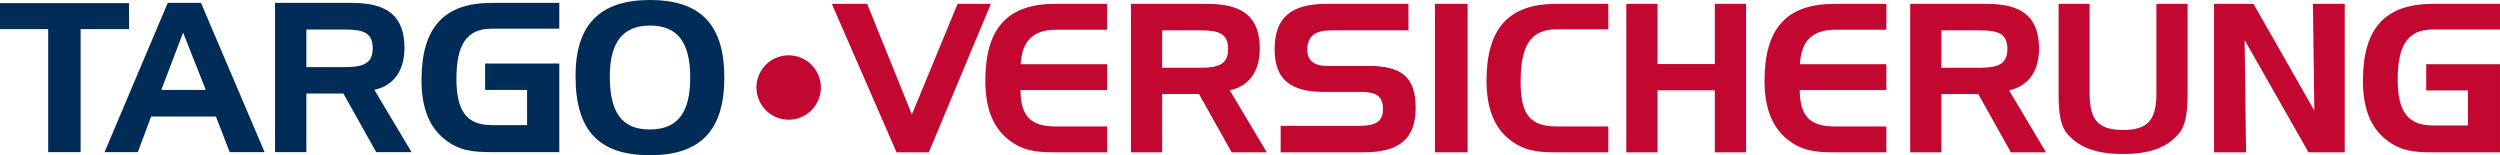
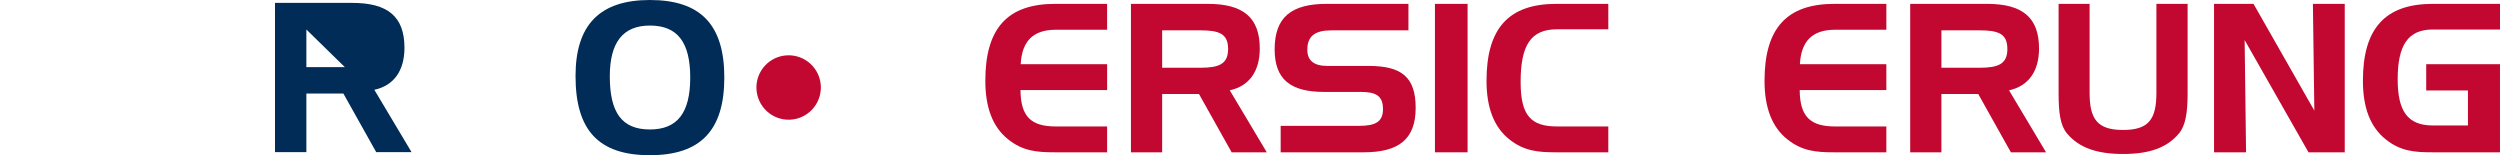
<svg xmlns="http://www.w3.org/2000/svg" xmlns:ns1="http://sodipodi.sourceforge.net/DTD/sodipodi-0.dtd" xmlns:ns2="http://www.inkscape.org/namespaces/inkscape" version="1.1" id="Ebene_1" x="0px" y="0px" width="300" height="18.625" viewBox="0 0 300 18.625" enable-background="new 0 0 282.877 43.812" xml:space="preserve" ns1:docname="Targo Versicherung Logo 07.2021.svg" ns2:version="1.0.2-2 (e86c870879, 2021-01-15)">
  <defs id="defs87" />
  <ns1:namedview pagecolor="#ffffff" bordercolor="#666666" borderopacity="1" objecttolerance="10" gridtolerance="10" guidetolerance="10" ns2:pageopacity="0" ns2:pageshadow="2" ns2:window-width="1600" ns2:window-height="837" id="namedview85" showgrid="false" fit-margin-top="0" fit-margin-left="0" fit-margin-right="0" fit-margin-bottom="0" ns2:zoom="3.4370386" ns2:cx="141.42951" ns2:cy="22.243" ns2:window-x="-8" ns2:window-y="-8" ns2:window-maximized="1" ns2:current-layer="Ebene_1" />
  <path fill="#c20830" d="m 90.773,10.631 c -0.072,-2.137 1.603,-3.923 3.735,-3.994 2.134,-0.068 3.922,1.604 3.994,3.736 0.065,2.135 -1.609,3.922 -3.741,3.993 -2.131,0.069 -3.914,-1.603 -3.987,-3.735" id="path2" style="stroke-width:1.063" />
-   <polyline fill="#002c57" points="0.009,2.948 0.009,0.016 14.579,0.016 14.579,2.948 9.11,2.948 9.11,16.837 5.451,16.837   5.451,2.948 0.009,2.948 " id="polyline4" transform="matrix(1.063,0,0,1.063,-0.01,0.358)" />
-   <path fill="#002c57" d="M 24.119,0.345 31.751,18.252 h -4.19 l -1.646,-4.265 h -7.779 l -1.597,4.265 H 12.548 L 20.13,0.345 h 3.99 M 19.356,10.794 h 5.339 L 21.974,3.915 Z" id="path6" style="stroke-width:1.063" />
-   <path fill="#002c57" d="m 42.275,0.348 c 4.239,0 6.26,1.626 6.26,5.386 0,2.772 -1.294,4.542 -3.614,5.042 l 4.463,7.478 H 45.144 L 41.205,11.224 H 36.764 V 18.253 H 33 V 0.348 H 42.275 M 36.764,3.541 v 4.512 h 4.616 c 2.243,0 3.343,-0.446 3.343,-2.269 0,-1.844 -1.1,-2.243 -3.343,-2.243 z" id="path8" style="stroke-width:1.063" />
-   <path fill="#002c57" d="m 58.212,7.627 h 8.904 V 18.253 h -8.108 c -2.167,0 -3.886,-0.122 -5.687,-1.572 -1.841,-1.468 -2.739,-3.81 -2.739,-7.055 0,-6.335 2.693,-9.279 8.426,-9.279 h 8.108 V 3.442 h -8.108 c -3.015,0 -4.235,1.923 -4.235,6.006 0,3.821 1.193,5.566 4.235,5.566 h 4.241 V 10.794 H 58.214 V 7.627" id="path10" style="stroke-width:1.063" />
+   <path fill="#002c57" d="m 42.275,0.348 c 4.239,0 6.26,1.626 6.26,5.386 0,2.772 -1.294,4.542 -3.614,5.042 l 4.463,7.478 H 45.144 L 41.205,11.224 H 36.764 V 18.253 H 33 V 0.348 H 42.275 M 36.764,3.541 v 4.512 h 4.616 z" id="path8" style="stroke-width:1.063" />
  <path fill="#002c57" d="m 77.99,0 c 6.086,0 8.928,2.969 8.928,9.301 0,6.336 -2.842,9.324 -8.928,9.324 -6.159,0 -8.926,-2.988 -8.926,-9.495 C 69.063,2.969 71.978,0 77.99,0 m -4.814,9.155 c 0,4.36 1.444,6.381 4.813,6.381 3.318,0 4.839,-2.02 4.839,-6.235 0,-4.214 -1.521,-6.235 -4.839,-6.235 -3.24,0.001 -4.813,2.022 -4.813,6.09" id="path12" style="stroke-width:1.063" />
-   <polyline fill="#c20830" points="93.912,0.1 97.903,0.1 102.949,12.59 108.106,0.1 111.864,0.1 104.862,16.861 101.22,16.861   93.912,0.1 " id="polyline14" transform="matrix(1.063,0,0,1.063,-0.01,0.358)" />
  <path fill="#c20830" d="m 122.484,7.707 h 10.37 v 3.103 h -10.396 c 0.025,3.202 1.288,4.364 4.239,4.364 h 6.155 v 3.102 h -6.328 c -2.157,0 -3.824,-0.171 -5.557,-1.561 -1.833,-1.464 -2.728,-3.796 -2.728,-7.021 0,-6.302 2.653,-9.232 8.386,-9.232 h 6.227 V 3.569 h -6.155 c -2.699,0.001 -4.066,1.337 -4.214,4.138" id="path16" style="stroke-width:1.063" />
  <path fill="#c20830" d="m 144.947,0.464 c 4.213,0 6.226,1.616 6.226,5.357 0,2.757 -1.288,4.517 -3.601,5.015 l 4.441,7.44 h -4.215 l -3.921,-6.997 h -4.42 v 6.997 h -3.743 V 0.464 h 9.232 m -5.489,3.178 v 4.487 h 4.593 c 2.236,0 3.323,-0.446 3.323,-2.253 0,-1.839 -1.087,-2.235 -3.323,-2.235 h -4.593 z" id="path18" style="stroke-width:1.063" />
  <path fill="#c20830" d="m 159.759,3.642 c -1.963,0 -2.881,0.693 -2.881,2.334 0,1.284 0.796,1.932 2.359,1.932 h 4.964 c 3.968,0 5.679,1.313 5.679,5.036 0,3.747 -2.01,5.332 -6.227,5.332 h -9.974 v -3.173 h 9.377 c 1.986,0 2.902,-0.474 2.902,-2.009 0,-1.588 -0.842,-2.063 -2.653,-2.063 h -4.418 c -4.068,0 -5.93,-1.537 -5.93,-5.11 0,-3.868 2.009,-5.459 6.255,-5.459 h 9.8 V 3.642 h -9.254" id="path20" style="stroke-width:1.063" />
  <rect x="172.194" y="0.464" fill="#c20830" width="3.916" height="17.813" id="rect22" style="stroke-width:1.063" />
  <path fill="#c20830" d="m 182.475,9.841 c 0,3.995 1.213,5.333 4.365,5.333 h 6.157 v 3.102 h -6.326 c -2.163,0 -3.825,-0.172 -5.562,-1.561 -1.835,-1.464 -2.727,-3.796 -2.727,-7.021 0,-6.302 2.658,-9.232 8.383,-9.232 h 6.233 V 3.515 h -6.157 c -3.153,0.001 -4.366,1.911 -4.366,6.327" id="path24" style="stroke-width:1.063" />
-   <polyline fill="#c20830" points="187.126,6.893 193.593,6.893 193.593,0.1 197.119,0.1 197.119,16.861 193.593,16.861   193.593,9.859 187.126,9.859 187.126,16.861 183.601,16.861 183.601,0.1 187.126,0.1 187.126,6.893 " id="polyline26" transform="matrix(1.063,0,0,1.063,-0.01,0.358)" />
  <path fill="#c20830" d="m 215.987,7.707 h 10.375 v 3.103 h -10.397 c 0.022,3.202 1.289,4.364 4.238,4.364 h 6.159 v 3.102 h -6.328 c -2.165,0 -3.821,-0.171 -5.559,-1.561 -1.835,-1.464 -2.732,-3.796 -2.732,-7.021 0,-6.302 2.66,-9.232 8.389,-9.232 h 6.231 V 3.569 h -6.159 c -2.7,0.001 -4.068,1.337 -4.217,4.138" id="path28" style="stroke-width:1.063" />
  <path fill="#c20830" d="m 238.455,0.464 c 4.215,0 6.229,1.616 6.229,5.357 0,2.757 -1.292,4.517 -3.601,5.015 l 4.443,7.44 h -4.219 l -3.919,-6.997 h -4.421 v 6.997 h -3.744 V 0.464 h 9.232 m -5.487,3.178 v 4.487 h 4.589 c 2.237,0 3.327,-0.446 3.327,-2.253 0,-1.839 -1.089,-2.235 -3.327,-2.235 h -4.589 z" id="path30" style="stroke-width:1.063" />
  <path fill="#c20830" d="m 250.752,11.134 c 0,3.149 0.918,4.461 4.02,4.461 3.101,0 3.996,-1.313 3.996,-4.461 V 0.463 h 3.745 V 11.237 c 0,2.276 -0.249,3.841 -1.044,4.785 -1.463,1.737 -3.596,2.455 -6.697,2.455 -3.102,0 -5.261,-0.718 -6.727,-2.455 -0.815,-0.967 -1.013,-2.53 -1.013,-4.785 V 0.463 h 3.72 V 11.134" id="path32" style="stroke-width:1.063" />
  <polyline fill="#c20830" points="254.404,0.1 261.27,12.149 261.109,0.1 264.703,0.1 264.703,16.861 260.614,16.861 253.402,4.187   253.563,16.861 249.948,16.861 249.948,0.1 254.404,0.1 " id="polyline34" transform="matrix(1.063,0,0,1.063,-0.01,0.358)" />
  <path fill="#c20830" d="m 291.144,7.707 h 8.855 V 18.277 h -8.064 c -2.161,0 -3.871,-0.118 -5.657,-1.561 -1.836,-1.464 -2.729,-3.796 -2.729,-7.021 0,-6.302 2.679,-9.232 8.387,-9.232 H 300 v 3.077 h -8.064 c -3.001,0 -4.215,1.912 -4.215,5.98 0,3.799 1.184,5.535 4.215,5.535 h 4.217 v -4.196 h -5.008 V 7.707" id="path36" style="stroke-width:1.063" />
</svg>